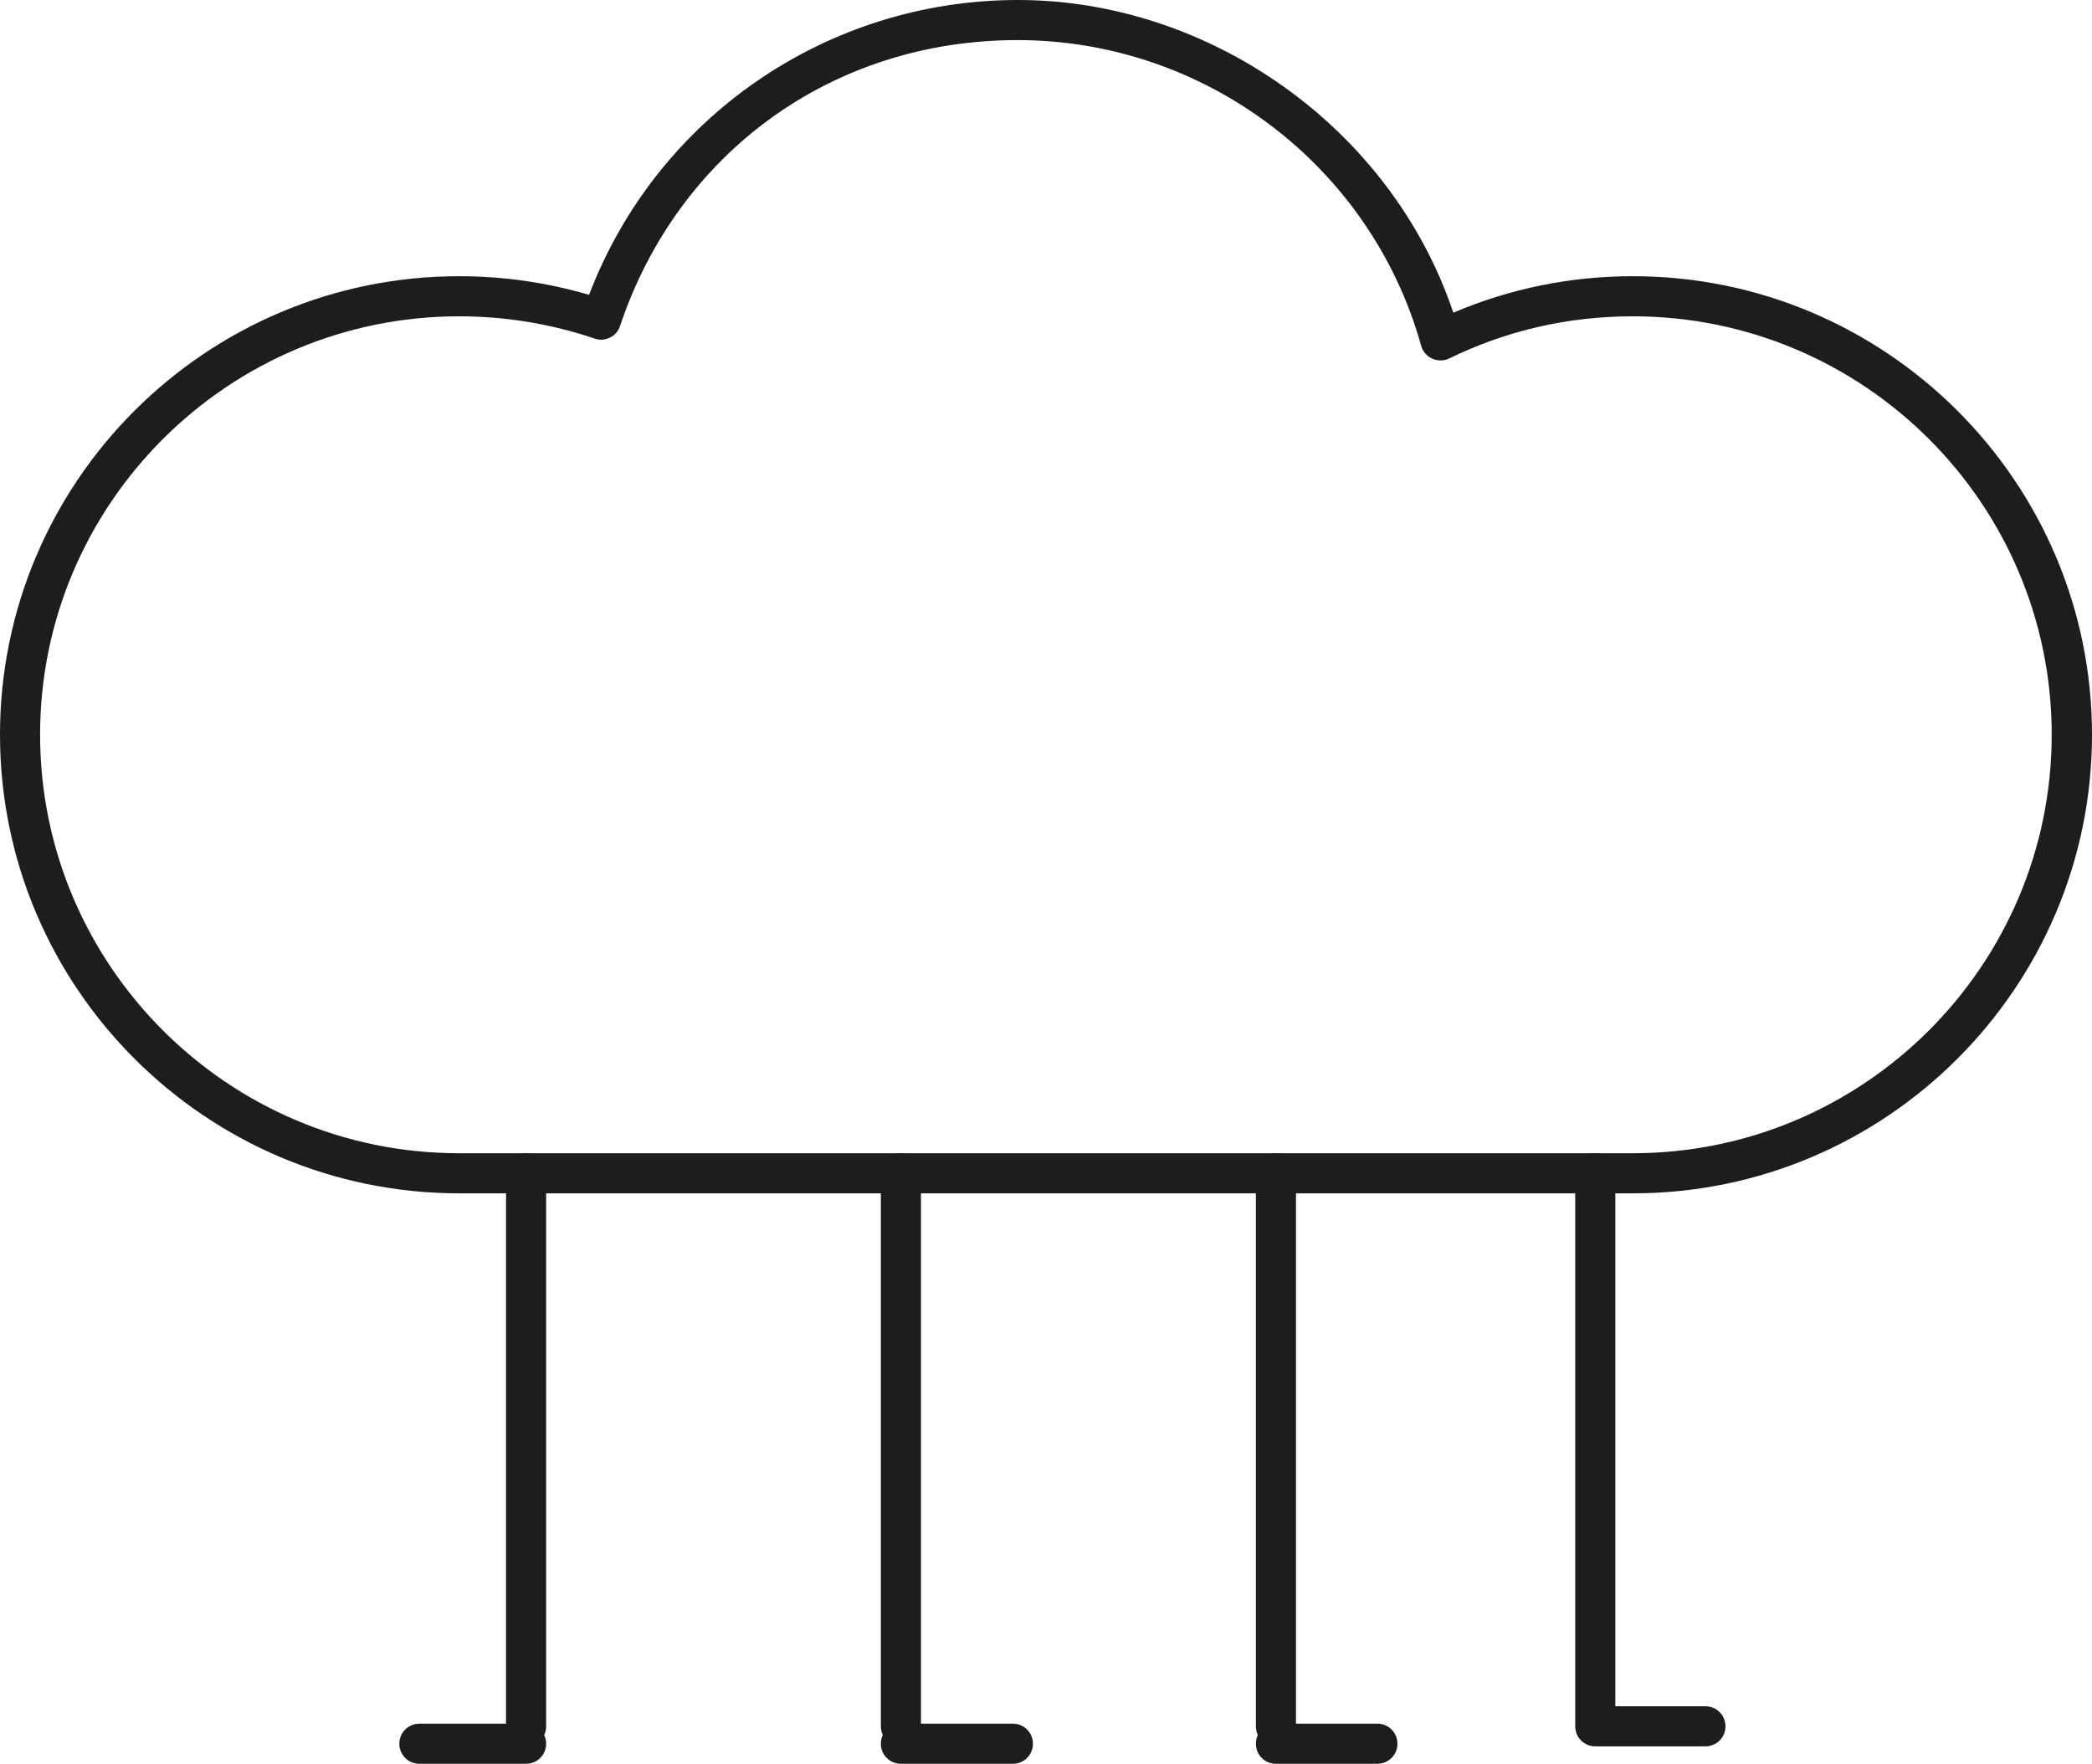
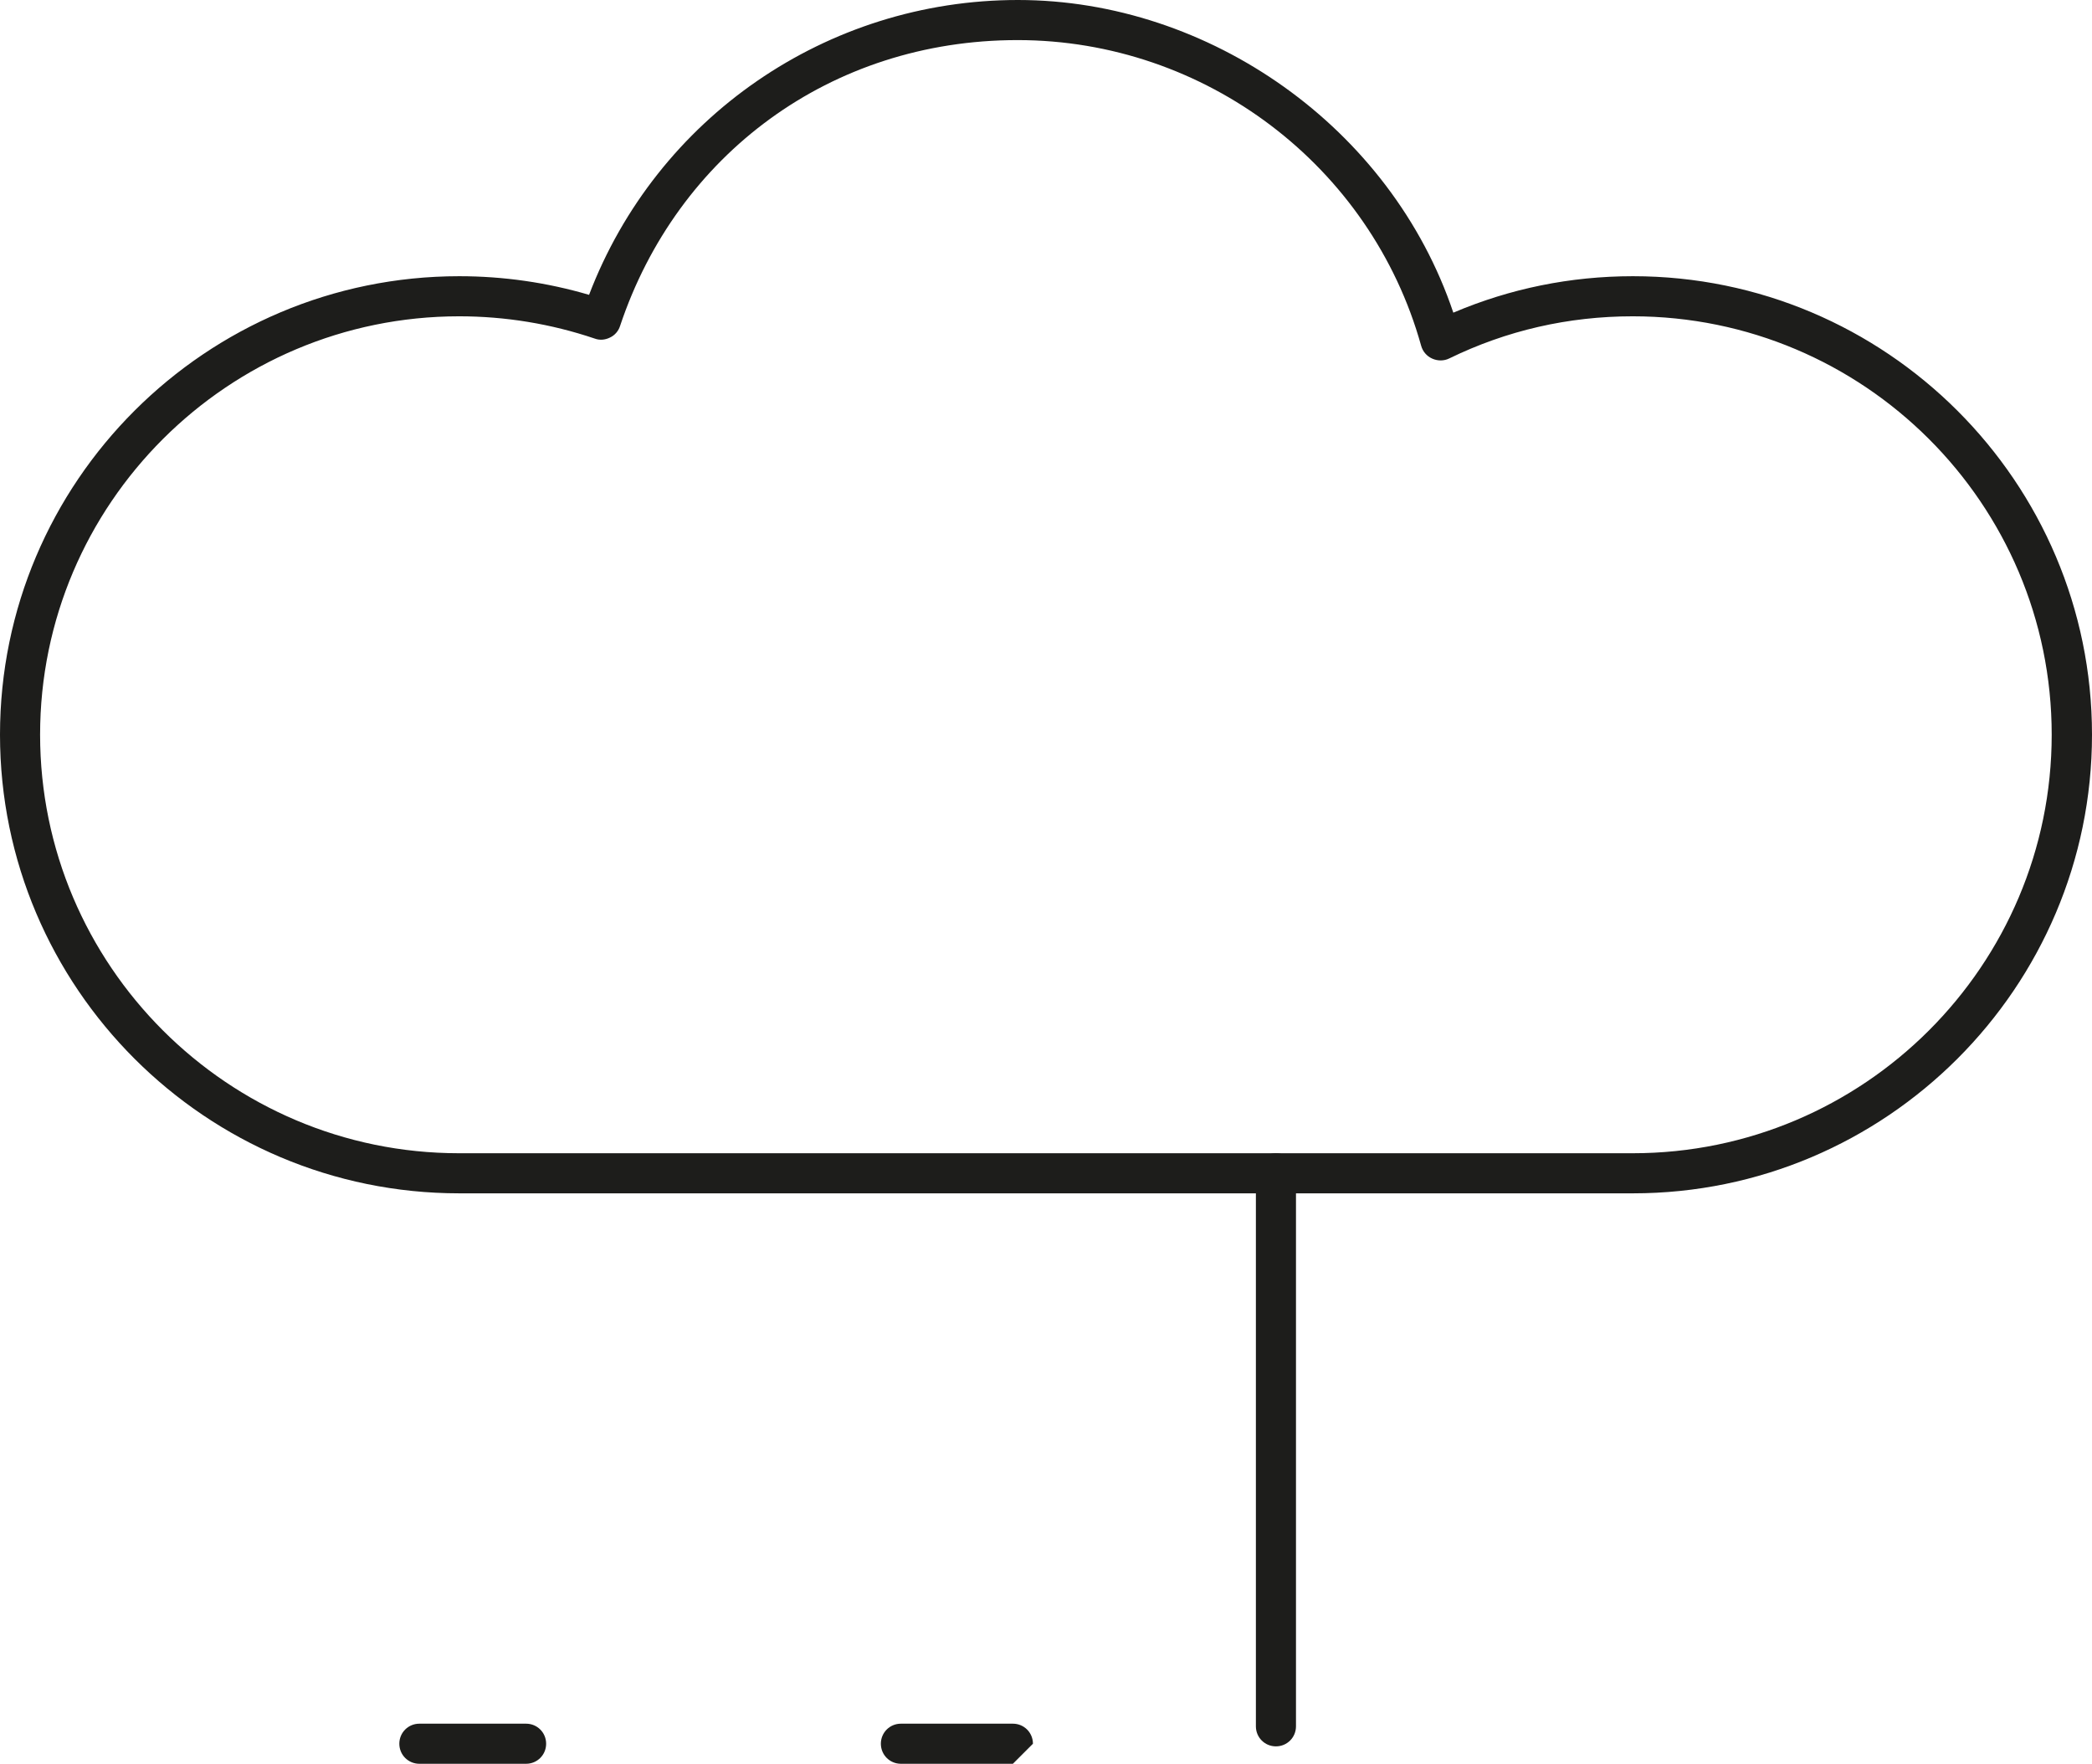
<svg xmlns="http://www.w3.org/2000/svg" id="Livello_2" data-name="Livello 2" viewBox="0 0 103.31 87.1">
  <defs>
    <style>
      .cls-1 {
        fill: #1d1d1b;
      }
    </style>
  </defs>
  <g id="Icons">
    <g>
      <path class="cls-1" d="M80.64,58.93H22.68C10.17,58.93,0,48.77,0,36.28S10.17,13.64,22.68,13.64c2.18,0,4.33.31,6.41.92C32.43,5.81,40.82,0,50.27,0s18.43,6.3,21.5,15.44c2.8-1.19,5.78-1.8,8.87-1.8,12.5,0,22.67,10.16,22.67,22.64s-10.17,22.65-22.67,22.65ZM22.68,15.62C11.26,15.62,1.98,24.89,1.98,36.28s9.28,20.67,20.69,20.67h57.96c11.41,0,20.69-9.27,20.69-20.67s-9.28-20.66-20.69-20.66c-3.18,0-6.23.7-9.06,2.08-.26.13-.57.13-.84.01-.27-.12-.47-.35-.55-.64-2.48-8.89-10.68-15.09-19.93-15.09s-16.81,5.67-19.63,14.12c-.08.25-.26.46-.5.57-.24.12-.51.14-.75.05-2.16-.73-4.41-1.1-6.7-1.1Z" />
-       <path class="cls-1" d="M25.98,86.24c-.55,0-.99-.44-.99-.99v-27.31c0-.55.44-.99.99-.99s.99.44.99.99v27.31c0,.55-.44.99-.99.99Z" />
-       <path class="cls-1" d="M44.49,86.24c-.55,0-.99-.44-.99-.99v-27.31c0-.55.44-.99.99-.99s.99.44.99.99v27.31c0,.55-.44.99-.99.99Z" />
      <path class="cls-1" d="M63.01,86.24c-.55,0-.99-.44-.99-.99v-27.31c0-.55.44-.99.99-.99s.99.44.99.99v27.31c0,.55-.44.99-.99.99Z" />
-       <path class="cls-1" d="M84.22,86.24h-5.44c-.55,0-.99-.44-.99-.99v-27.31c0-.55.44-.99.99-.99s.99.44.99.99v26.32h4.45c.55,0,.99.44.99.99s-.44.99-.99.99Z" />
      <path class="cls-1" d="M25.98,87.1h-5.27c-.55,0-.99-.44-.99-.99s.44-.99.99-.99h5.27c.55,0,.99.44.99.99s-.44.99-.99.99Z" />
-       <path class="cls-1" d="M50.02,87.1h-5.53c-.55,0-.99-.44-.99-.99s.44-.99.99-.99h5.53c.55,0,.99.44.99.99s-.44.99-.99.99Z" />
-       <path class="cls-1" d="M68.02,87.1h-5.01c-.55,0-.99-.44-.99-.99s.44-.99.99-.99h5.01c.55,0,.99.44.99.99s-.44.99-.99.99Z" />
+       <path class="cls-1" d="M50.02,87.1h-5.53c-.55,0-.99-.44-.99-.99s.44-.99.99-.99h5.53c.55,0,.99.44.99.99Z" />
    </g>
  </g>
</svg>